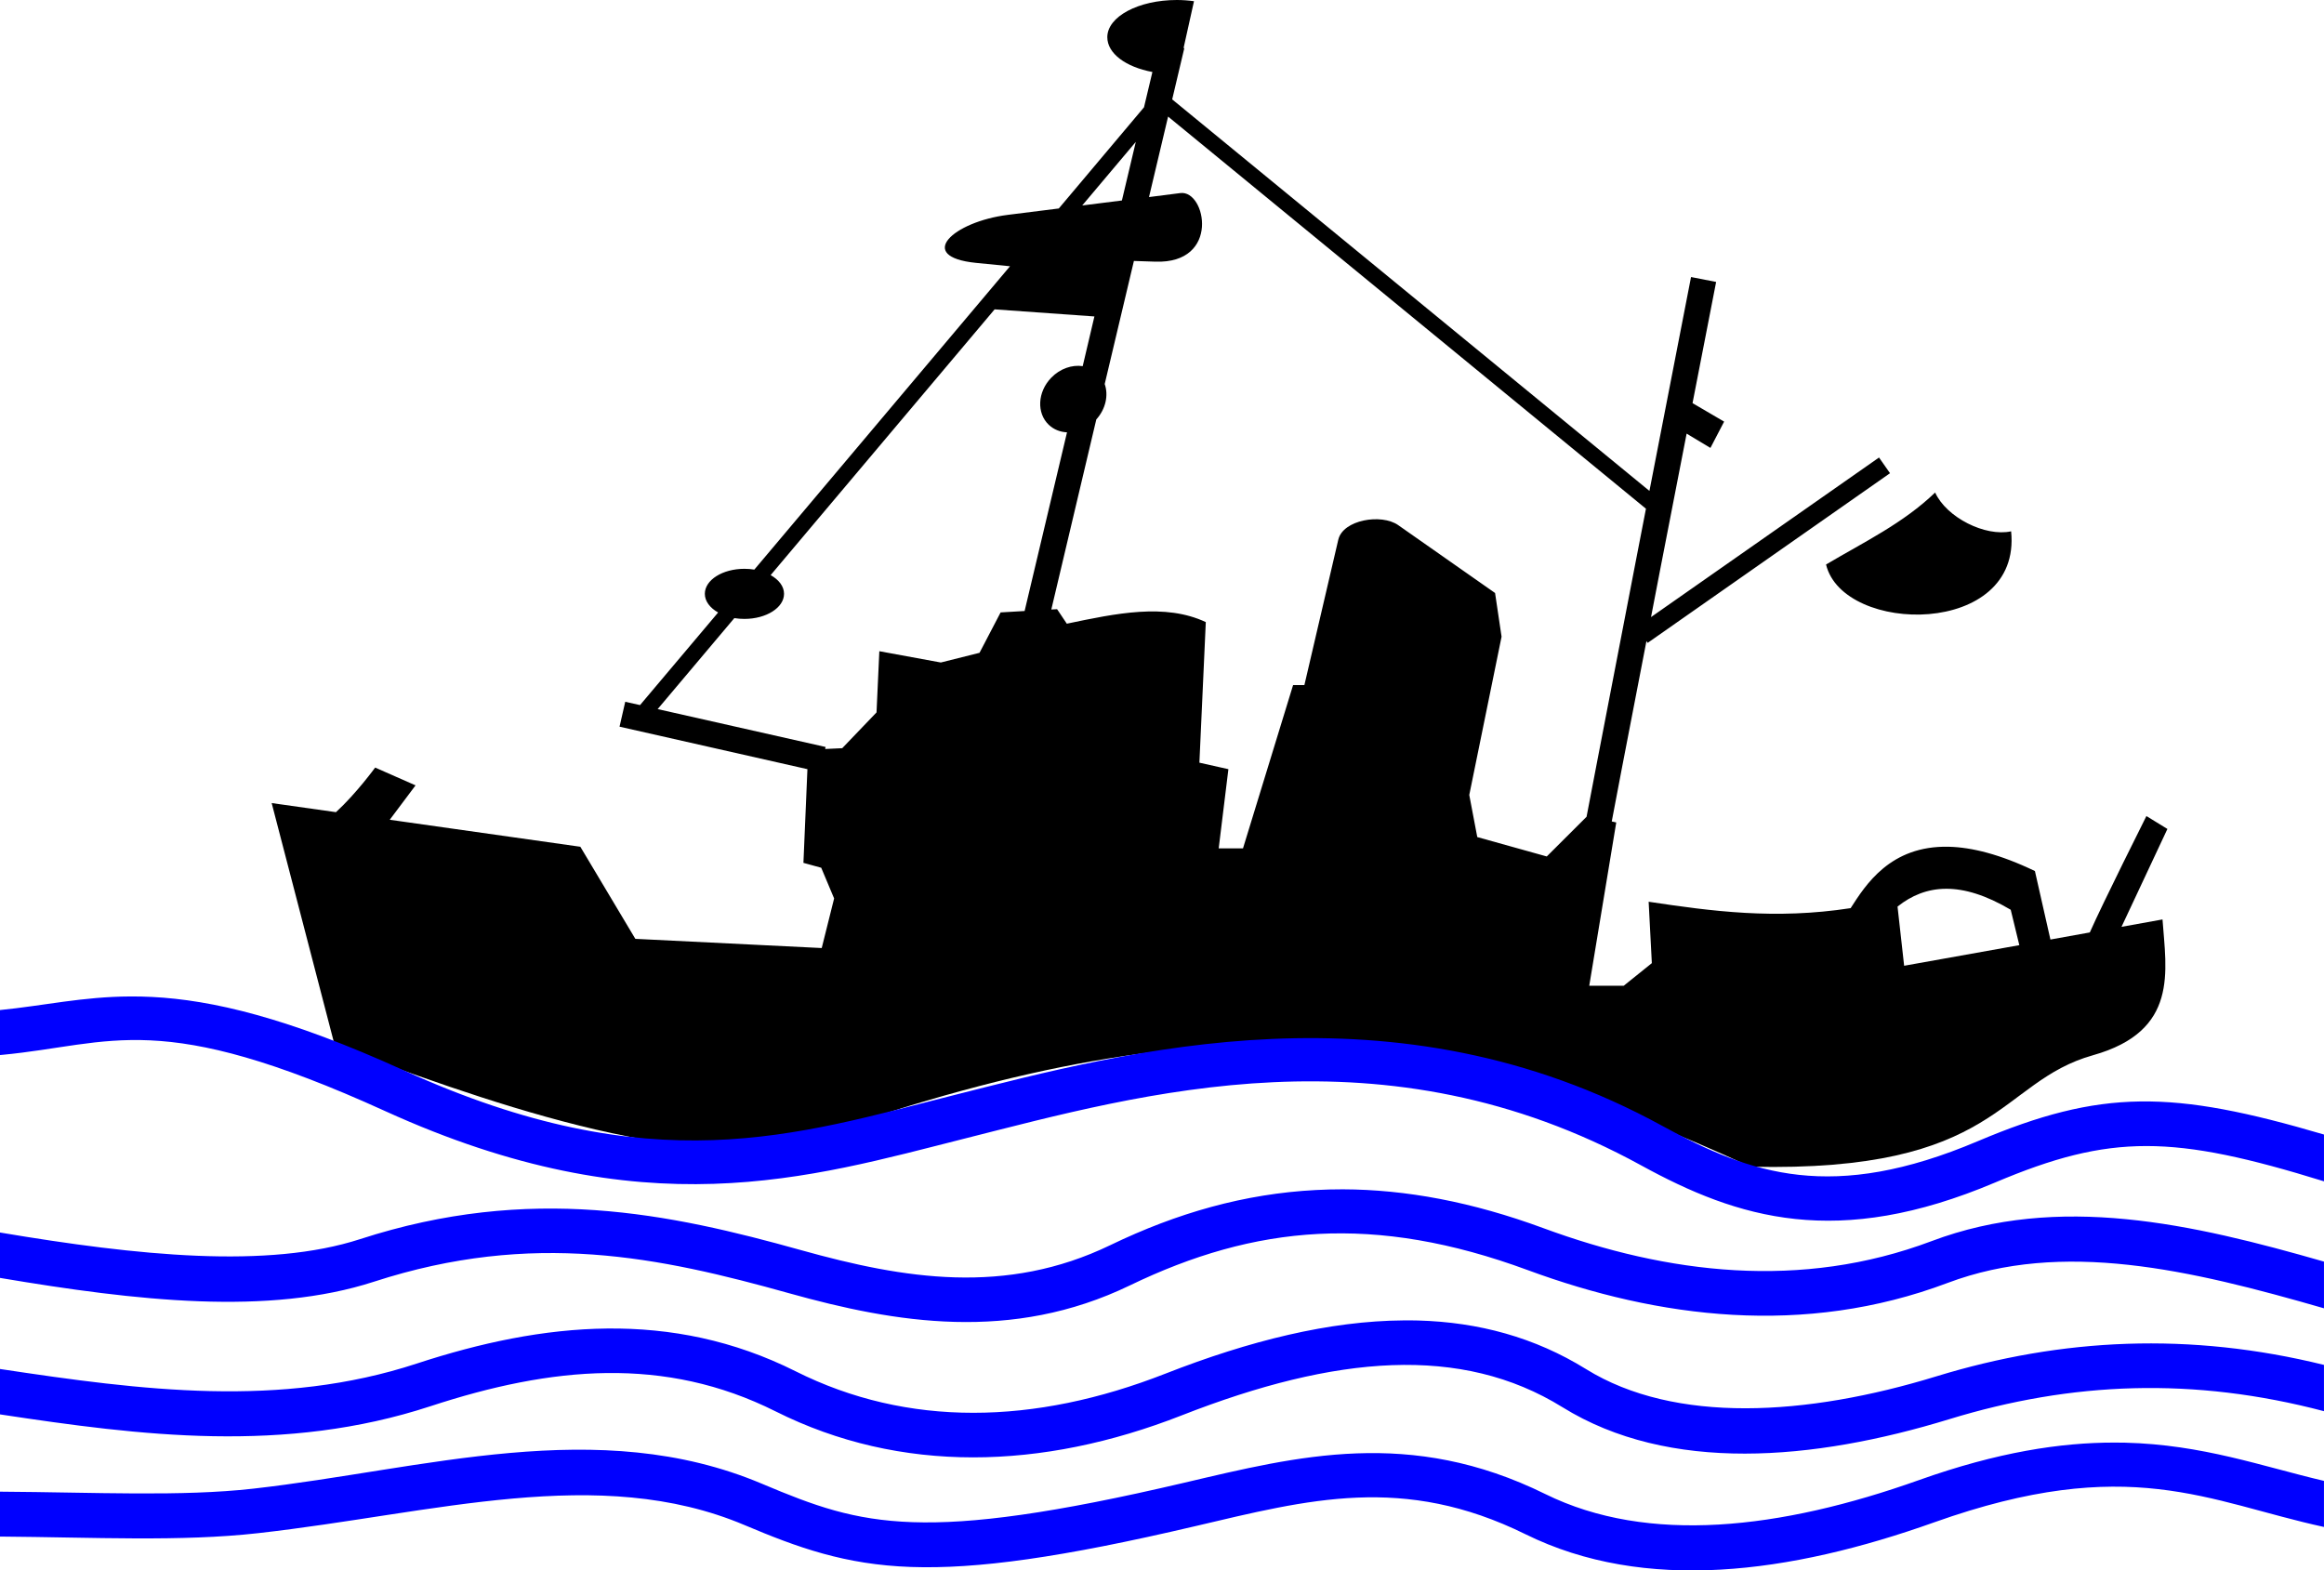
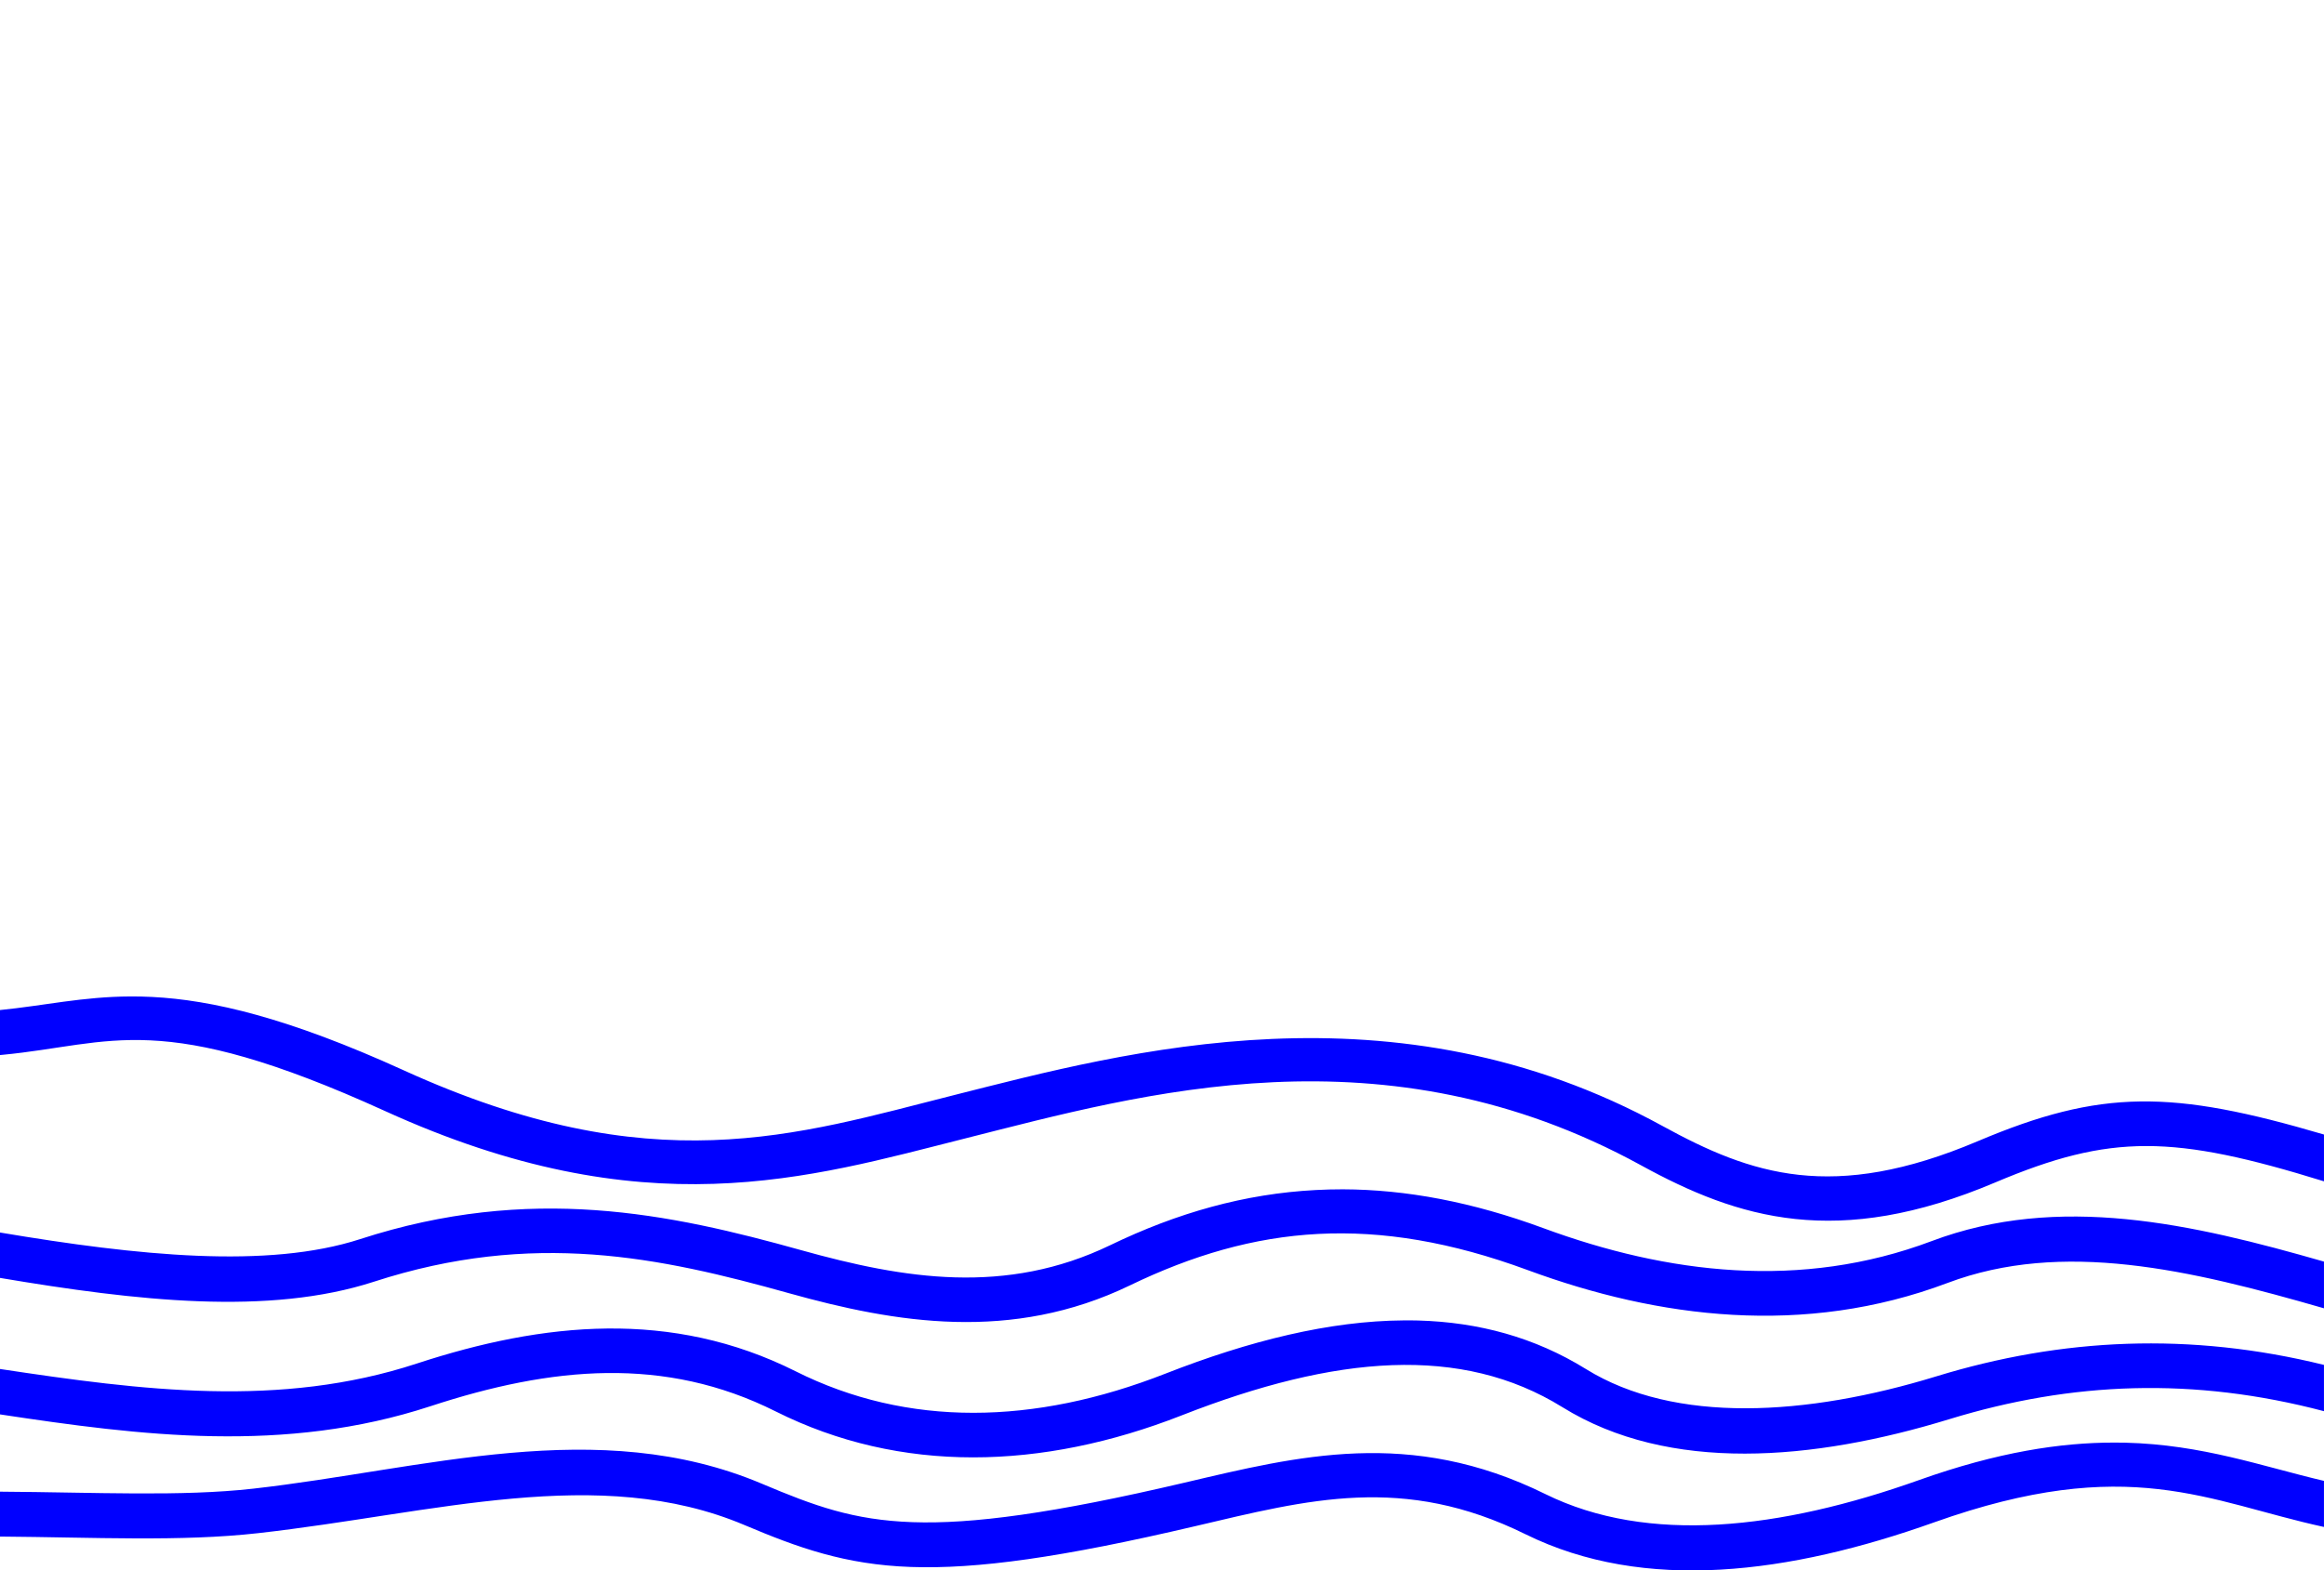
<svg xmlns="http://www.w3.org/2000/svg" version="1.1" viewBox="0 0 1183.8 800">
  <g transform="translate(189.91 -93.557)">
-     <path d="m409.53 93.557c-19.553 0-35.399 8.487-35.399 18.947 0 8.278 9.368 15.184 22.971 17.725l-4.278 17.979-43.395 51.544-25.976 3.26c-27.913 3.512-47.148 21.284-16.299 24.448l17.419 1.732-130.24 154.53c-1.611-0.262-3.302-0.407-5.042-0.407-11.139 0-20.17 5.686-20.17 12.733 0 3.789 2.63 7.188 6.774 9.524l-39.779 47.164-7.538-1.681-2.903 12.682 95.704 21.647-2.037 47.724 9.066 2.496 6.57 15.637-6.316 25.263-94.94-4.686-28.013-46.91-97.079-13.752 13.141-17.521-20.577-9.066s-9.627 13.236-19.966 22.716l-32.75-4.635 32.139 123.51c67.766 24.924 182.57 68.389 245.35 46.298 208.46-73.358 323.45-54.514 475.77 15.433 127.11 2.997 125.76-43.075 174.5-56.791 43.836-12.335 37.257-42.866 35.399-69.167l-20.883 3.769 23.378-49.864-10.696-6.57s-22.255 44.388-28.828 59.286l-20.068 3.616-7.895-34.889c-17.764-8.536-32.143-12.09-43.854-12.377-29.926-0.733-42.506 19.635-50.016 31.273-38.514 5.945-70.822 1.547-102.89-3.26l1.63 31.273-14.312 11.511h-17.572l13.752-83.174-2.292-0.509c1.456-7.721 3.074-16.222 5.246-27.555 3.386-17.664 8.067-41.744 12.428-64.329l0.611 0.917 123.46-86.434-5.603-7.997-116.13 81.289c1.7-8.791 3.01-15.693 4.737-24.601 6.691-34.524 8.185-42.097 13.395-68.862l12.122 7.284 6.978-13.395-16.095-9.423c4.002-20.546 12.02-61.731 12.02-61.731l-12.784-2.496s-11.281 57.973-21.188 108.95l-243.1-199.45 6.163-26.078-0.357-0.102 5.297-23.837c-2.813-0.385-5.723-0.611-8.761-0.611zm-4.431 59.388 243.41 199.76c-2.632 13.549-2.718 14.02-5.45 28.115-7.101 36.635-14.181 73.362-19.507 101.15-2.175 11.348-3.826 19.9-5.297 27.657l-20.271 20.221-35.399-9.881-4.075-21.443 16.451-80.627-3.311-22.258-49.354-34.584c-8.56-5.992-28.135-2.739-30.509 7.436l-17.266 74.057h-5.755l-25.518 83.174h-12.377l4.941-40.339-14.771-3.311 3.26-71.612c-20.737-9.74-45.776-4.438-70.797 0.815l-4.941-7.385-2.954 0.153 22.92-96.824c4.81-5.32 6.287-12.35 4.278-18.03l14.873-62.699 10.849 0.357c33.374 1.192 25.829-36.575 12.835-34.94l-15.993 2.037 9.728-41.001zm-16.451 12.886-7.08 29.847-20.22 2.547 27.3-32.394zm-71.918 85.313 50.831 3.616-5.959 25.314c-5.438-0.8-11.574 1.243-16.095 5.959-6.921 7.221-7.458 17.91-1.222 23.888 2.552 2.446 5.845 3.712 9.321 3.871l-21.596 91.018-12.224 0.713-10.747 20.577-19.711 4.941-31.324-5.755-1.426 31.171-17.47 18.234-8.71 0.407 0.255-1.019-85.568-19.304 39.066-46.349c1.641 0.273 3.368 0.407 5.144 0.407 11.139 0 20.17-5.737 20.17-12.784 0-3.805-2.65-7.187-6.825-9.524l114.09-135.38zm479.08 93.31c-16.236 15.664-36.445 25.337-55.568 36.672 8.703 35.937 99.773 37.039 94.277-16.91-13.119 2.877-32.908-7.021-38.709-19.762zm5.552 201.85c9.482-0.041 20.351 3.225 32.954 10.696l4.38 18.03-58.675 10.492-3.362-30.152c7.125-5.676 15.22-9.025 24.703-9.066z" />
    <path d="m-123.44 601.16c-24.533 0.117-44.044 4.705-66.468 6.927v22.92l1.171-0.102c56.492-5.399 79.708-23.818 195.07 28.675 132.05 60.085 215.54 34.076 295.62 13.854 90.169-22.77 213.14-58.053 344.07 13.752 49.593 27.196 99.929 42.797 180.32 8.761 59.032-24.994 90.82-24.348 167.54-0.611v-23.837c-77.485-22.813-113.42-23.252-176.4 3.413-73.861 31.273-115.38 17.002-160.5-7.742-136.94-75.093-273.03-37.949-360.58-15.84-81.04 20.465-153.99 45.097-280.64-12.53-59.245-26.957-97.867-35.849-128.2-37.385-3.792-0.192-7.446-0.272-11.002-0.255zm617.51 98.25c-4.596-0.015-9.167 0.122-13.701 0.357-36.275 1.88-70.694 11.658-104.67 28.064-53.231 25.705-104.99 17.246-157.43 2.598-67.044-18.726-137.96-33.799-224.72-5.654-47.024 15.255-113.08 8.484-183.46-3.362v23.124c69.797 11.766 136.89 19.323 190.49 1.935 81.09-26.306 145.45-12.561 211.58 5.908 54.037 15.094 113.2 25.087 173.48-4.024 63.654-30.738 124.59-36.579 202.66-7.793 66.536 24.532 140.84 34.04 213.77 6.57 58.578-22.066 123.37-6.881 191.81 12.886v-23.786c-67.171-19.288-135.04-34.86-199.86-10.441-66.528 25.06-134.64 16.673-197.82-6.621-36.222-13.355-69.951-19.66-102.12-19.762zm30.916 66.774c-37.558 0.274-78.226 10.265-121.32 27.147-66.768 26.154-131.22 27.385-188.3-1.222-63.202-31.677-128.39-25.109-193.04-3.922-69.555 22.796-139.96 13.65-212.24 2.75v23.124c71.595 10.83 144.94 20.199 219.32-4.176 61.735-20.233 119.24-25.685 175.77 2.648 63.522 31.838 135.59 29.948 206.84 2.037 78.582-30.783 142.51-36.054 193.95-4.176 54.369 33.691 127.77 27.344 197.06 6.112 62.336-19.1 124.42-21.586 190.85-4.075v-23.582c-68.263-16.818-133.42-13.782-197.52 5.857-66.087 20.25-133.13 24.314-178.37-3.718-26.092-16.169-54.706-23.893-85.517-24.754-2.476-0.069-4.983-0.069-7.487-0.051zm362.19 62.24c-27.494-0.032-59.564 4.856-99.575 19.1-70.61 25.138-138.05 32.908-190.34 7.131-68.903-33.968-125.99-19.378-183.82-5.806-67.087 15.743-108.29 21.175-138.54 20.119-30.25-1.056-50.004-8.295-76.655-19.558-83.749-35.396-172.04-7.321-259.25 2.496-36.572 4.117-80.277 1.848-128.91 1.528v22.869c47.926 0.366 92.072 2.702 131.46-1.732 90.08-10.139 173.52-35.515 247.79-4.126 27.221 11.505 51.099 20.166 84.753 21.341 33.654 1.175 76.642-4.782 144.6-20.73 58.18-13.653 106.23-26.617 168.49 4.075 60.761 29.954 134.62 20.105 208.11-6.061 99.261-35.339 139.39-10.553 198.59 2.343v-23.48c-31.524-7.39-61.697-18.469-101.26-19.457-1.793-0.045-3.617-0.049-5.45-0.051z" color="#000000" fill="#00f" style="block-progression:tb;text-indent:0;text-transform:none" />
  </g>
</svg>